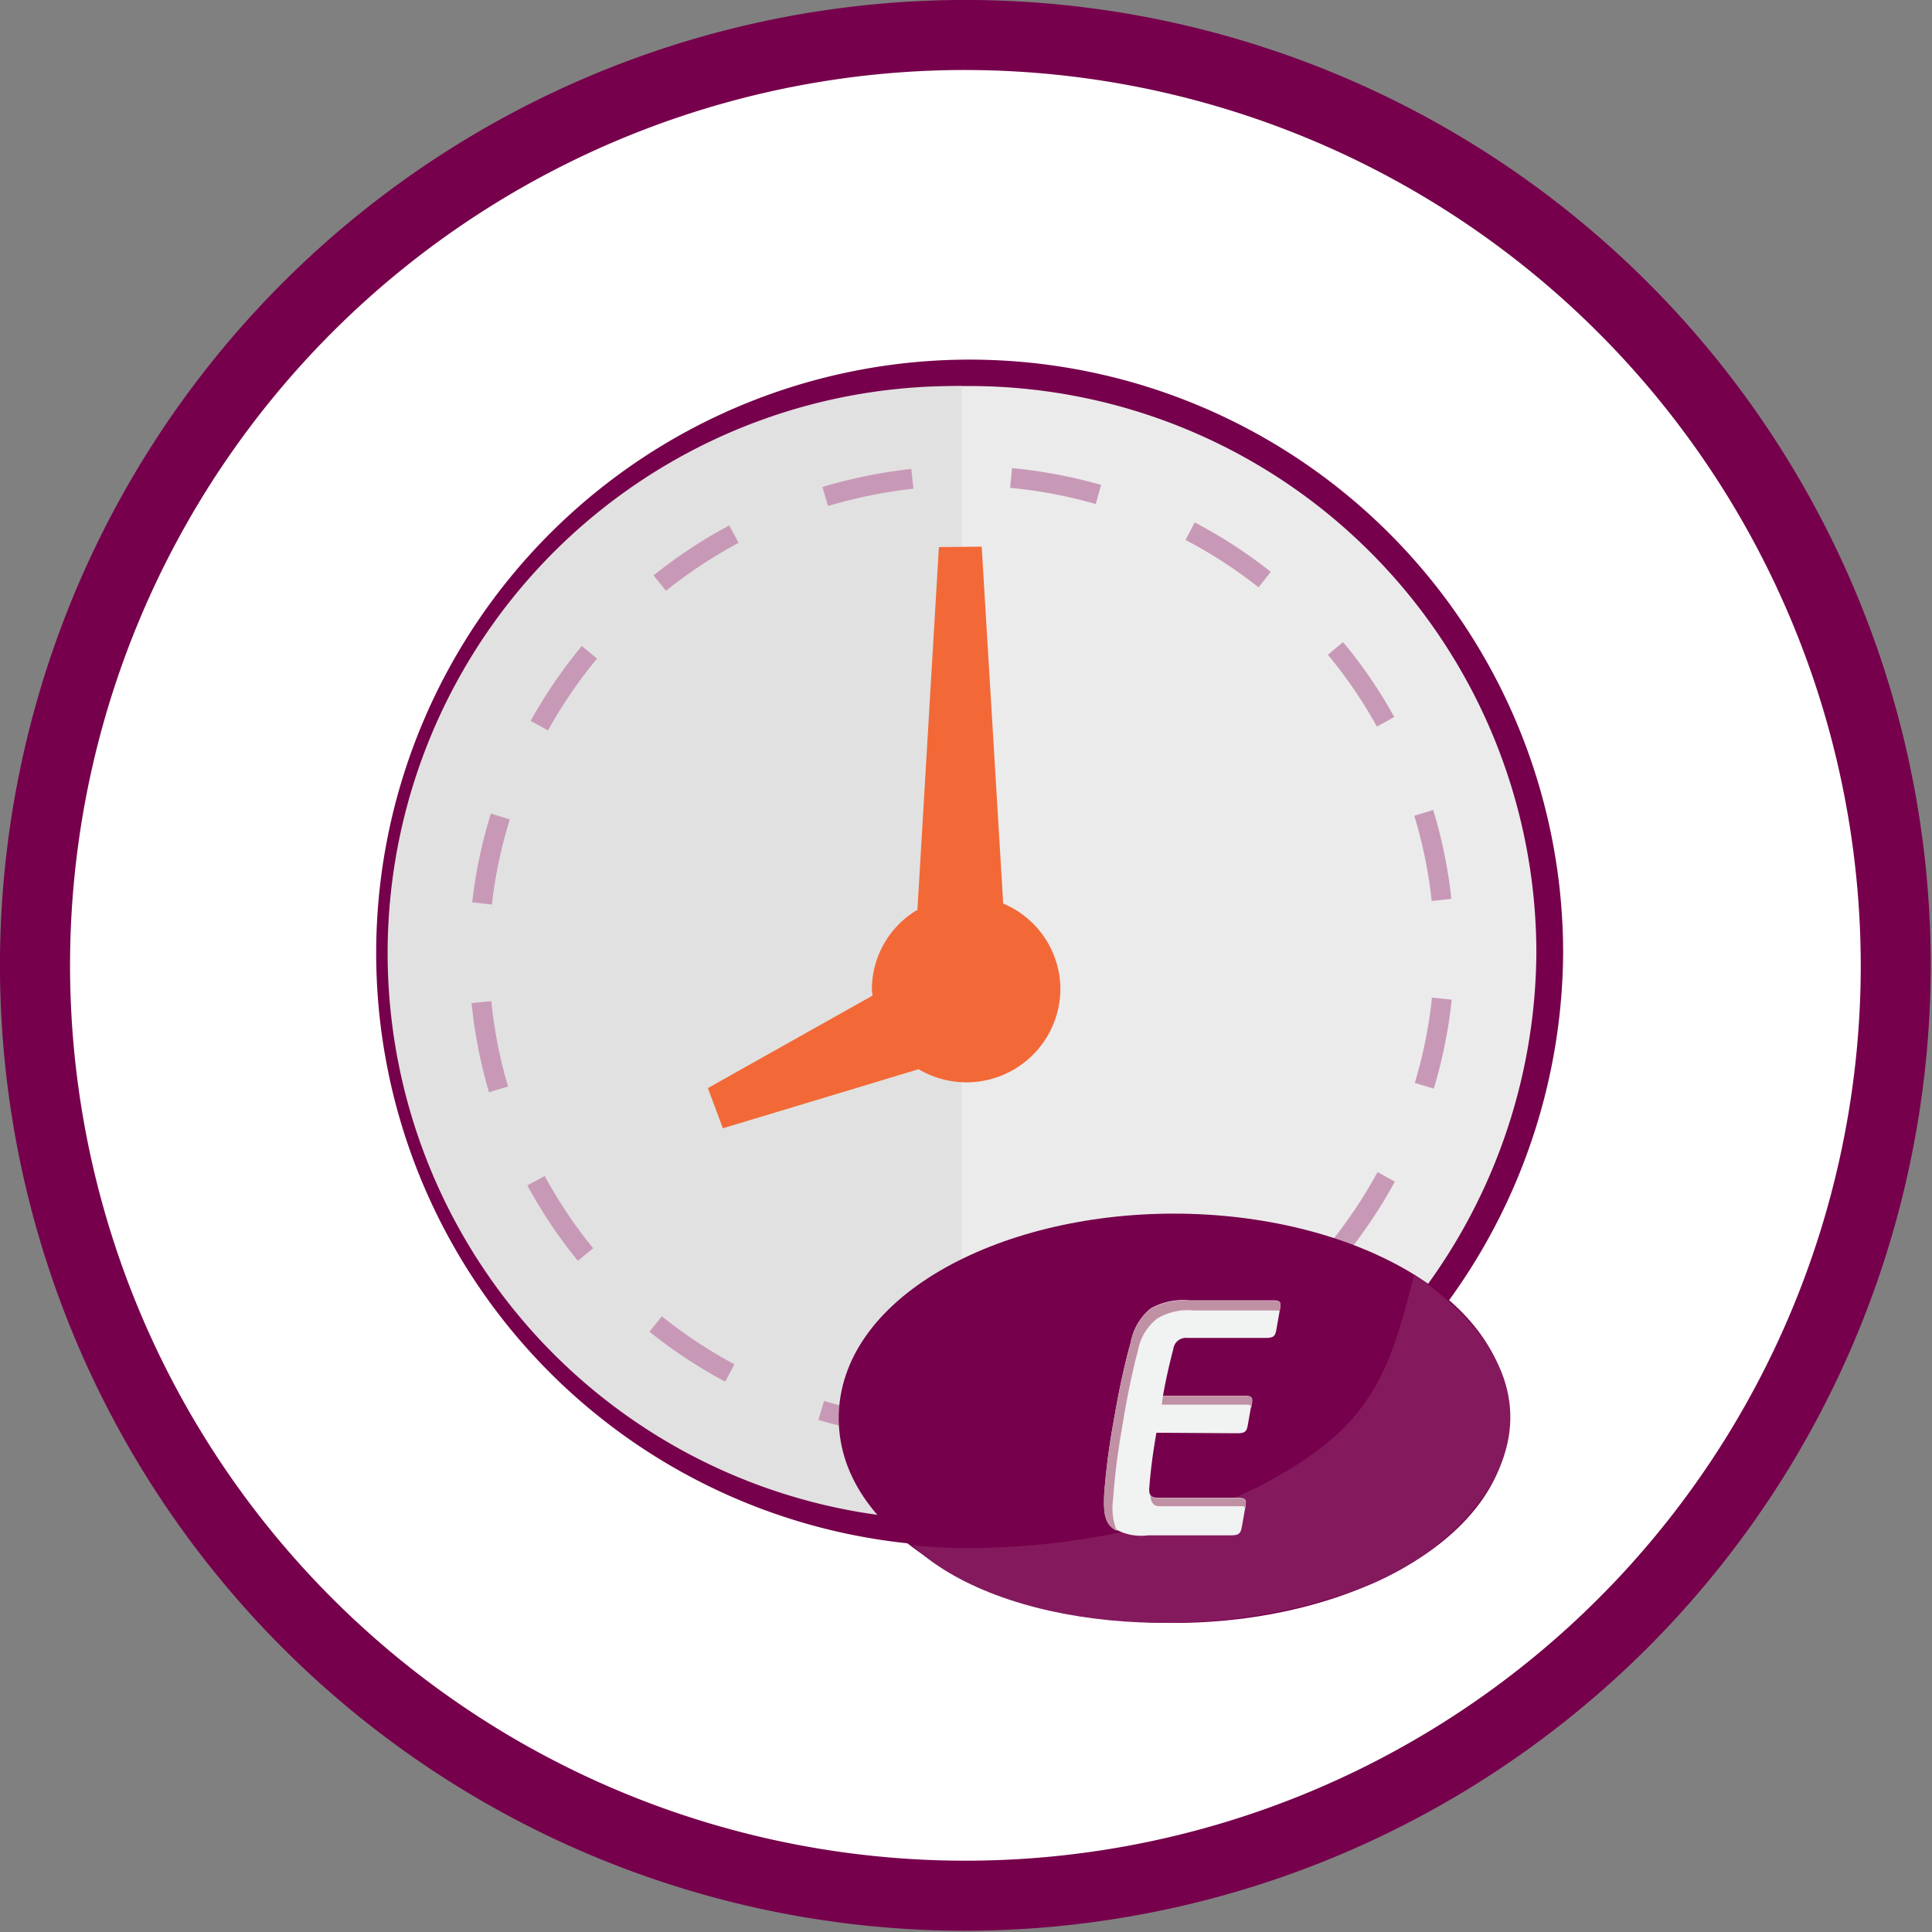
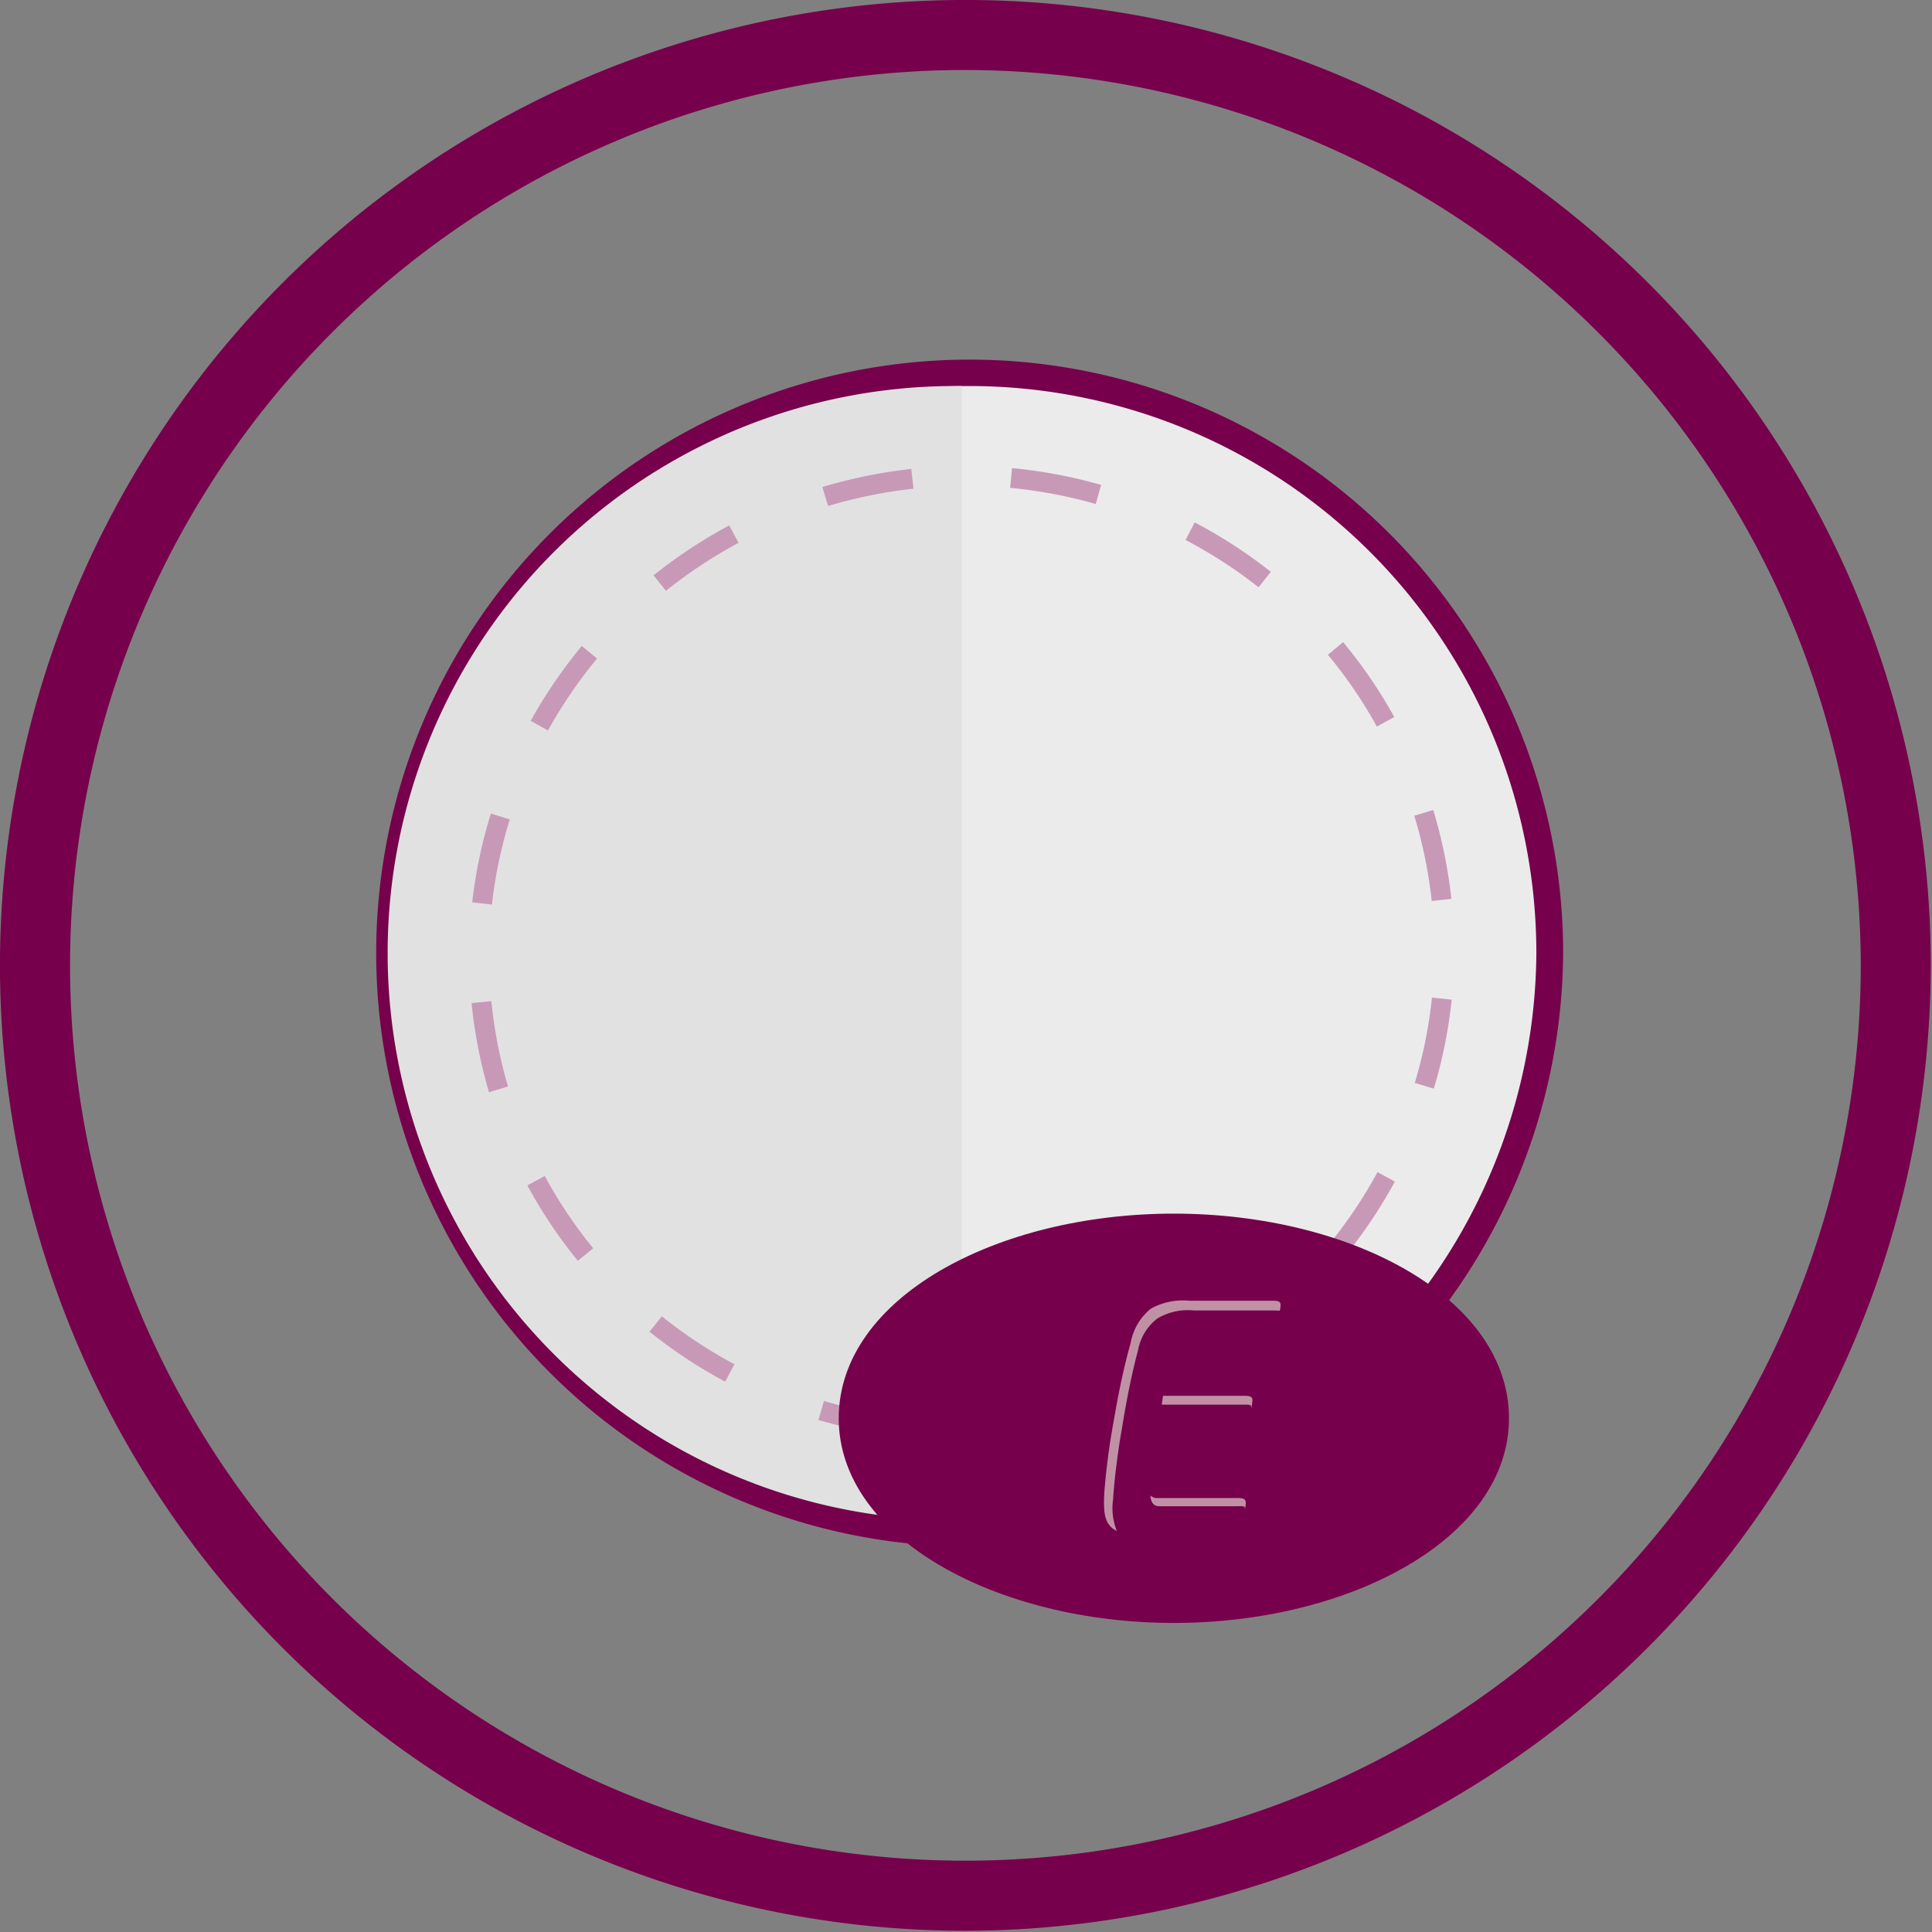
<svg xmlns="http://www.w3.org/2000/svg" id="clock-and-pill" width="88" height="88" viewBox="0 0 88 88">
  <rect x="0" y="0" width="88" height="88" fill="#808080" stroke="none" />
  <defs>
    <clipPath id="clip-path">
      <rect id="Rectangle_579" data-name="Rectangle 579" width="88" height="88" transform="translate(0 0)" fill="none" />
    </clipPath>
  </defs>
  <g id="Group_2362" data-name="Group 2362" transform="translate(0 0)" clip-path="url(#clip-path)">
-     <path id="Path_2427" data-name="Path 2427" d="M85.773,43.6A42.169,42.169,0,1,1,43.6,1.435,42.169,42.169,0,0,1,85.773,43.6" transform="translate(0.368 0.368)" fill="#fff" />
    <path id="Path_2428" data-name="Path 2428" d="M40.458,67.1a27.032,27.032,0,1,1,27.391-27.03A27.212,27.212,0,0,1,40.458,67.1" transform="translate(3.35 3.342)" fill="#76004b" fill-rule="evenodd" />
    <path id="Path_2429" data-name="Path 2429" d="M40.209,65.651A25.829,25.829,0,1,1,66.381,39.823,26,26,0,0,1,40.209,65.651" transform="translate(3.598 3.588)" fill="#ebebeb" fill-rule="evenodd" />
    <path id="Path_2430" data-name="Path 2430" d="M40.209,65.651a25.829,25.829,0,1,1,0-51.654" transform="translate(3.598 3.588)" fill="#e1e1e1" fill-rule="evenodd" />
    <path id="Path_2431" data-name="Path 2431" d="M43.972,87.943A43.972,43.972,0,1,1,87.943,43.972,44.022,44.022,0,0,1,43.972,87.943m0-84.755A40.782,40.782,0,1,0,84.755,43.972,40.829,40.829,0,0,0,43.972,3.189" transform="translate(0 0)" fill="#76004b" />
-     <path id="Path_2432" data-name="Path 2432" d="M39.116,36.076l-.98-16.256-1.949.019-.979,16.522a4.219,4.219,0,0,0-2.074,3.616c0,.1.023.193.03.291l-7.5,4.214.683,1.83,8.916-2.691a4.277,4.277,0,0,0,6.458-3.645,4.242,4.242,0,0,0-2.606-3.9" transform="translate(6.579 5.08)" fill="#f26937" fill-rule="evenodd" />
    <path id="Path_2433" data-name="Path 2433" d="M41.535,61.132l-.092-.9a22.051,22.051,0,0,0,3.9-.756l.353-.106.266.861c-.123.039-.246.075-.371.111a22.854,22.854,0,0,1-4.053.788m-4.591-.005a22.574,22.574,0,0,1-4.053-.8l.255-.864a21.694,21.694,0,0,0,3.891.769Zm-8.3-2.543A22.392,22.392,0,0,1,25.2,56.306l.564-.7A21.563,21.563,0,0,0,29.07,57.79Zm21.54-.132-.432-.79a21.733,21.733,0,0,0,3.292-2.214l.569.7a22.569,22.569,0,0,1-3.429,2.305M21.937,53.076a21.836,21.836,0,0,1-2.3-3.434l.793-.428a20.938,20.938,0,0,0,2.206,3.292ZM56.853,52.9l-.7-.569a21.6,21.6,0,0,0,2.209-3.294l.79.432a22.47,22.47,0,0,1-2.3,3.431M17.889,45.4l-.028-.1a22.1,22.1,0,0,1-.764-3.961l.9-.089a21.1,21.1,0,0,0,.734,3.8l.025.087Zm43.033-.165-.863-.261a20.975,20.975,0,0,0,.781-3.885l.9.093a22.028,22.028,0,0,1-.815,4.053m-42.9-8.385-.9-.1a22.029,22.029,0,0,1,.851-4.045l.861.268a21.1,21.1,0,0,0-.815,3.88m42.807-.165a21.157,21.157,0,0,0-.715-3.619l-.078-.264.862-.263.082.276a22.05,22.05,0,0,1,.745,3.773ZM20.576,28.92l-.788-.437a22.6,22.6,0,0,1,2.329-3.412l.695.574a21.572,21.572,0,0,0-2.236,3.275m37.755-.176A20.905,20.905,0,0,0,56.1,25.473l.692-.577a21.721,21.721,0,0,1,2.332,3.412ZM25.949,22.556l-.564-.7a22.547,22.547,0,0,1,3.449-2.276l.425.794a21.72,21.72,0,0,0-3.309,2.185M52.944,22.4a21.623,21.623,0,0,0-3.327-2.157l.417-.8A22.334,22.334,0,0,1,53.5,21.694Zm-19.61-3.707-.259-.863.185-.054a22.943,22.943,0,0,1,3.864-.768l.1.9a22.064,22.064,0,0,0-3.712.737Zm12.193-.087a21.552,21.552,0,0,0-3.9-.736l.085-.9a22.559,22.559,0,0,1,4.06.766Z" transform="translate(4.383 4.351)" fill="#c899b7" />
    <path id="Path_2434" data-name="Path 2434" d="M45.672,44c8.076,0,15.264,3.842,15.264,9.322s-7.272,9.322-15.264,9.322-15.264-3.841-15.264-9.322S37.6,44,45.672,44" transform="translate(7.795 11.279)" fill="#76004b" fill-rule="evenodd" />
-     <path id="Path_2435" data-name="Path 2435" d="M49.282,55.639c4.627-2.5,5.5-4.775,6.657-9.429,8.567,5.877,2.787,12.274-2.278,14.224-7.427,2.861-16.669,1.827-20.6-1.9,4.542.5,11.593-.389,16.221-2.891" transform="translate(8.475 11.845)" fill="#841a5d" fill-rule="evenodd" />
-     <path id="Path_2436" data-name="Path 2436" d="M46.1,53.195c.378,0,.428-.1.481-.4l.16-.91c.055-.314.036-.4-.342-.4H42.712c.142-.81.322-1.554.472-2.133a.578.578,0,0,1,.631-.5H47.4c.378,0,.428-.1.481-.4l.16-.91c.055-.314.036-.4-.342-.4H43.917a3.008,3.008,0,0,0-1.759.364,2.59,2.59,0,0,0-.916,1.554c-.253.877-.523,2.133-.691,3.093l-.119.678a31.063,31.063,0,0,0-.394,3.092c-.038.778,0,1.224.309,1.521a2.438,2.438,0,0,0,1.691.4h3.769c.379,0,.446-.1.5-.4l.161-.91c.054-.314.02-.4-.359-.4H42.535c-.347,0-.48-.083-.446-.462.065-.844.167-1.6.323-2.5Z" transform="translate(10.26 12.088)" fill="#f1f2f2" />
    <path id="Path_2437" data-name="Path 2437" d="M45.668,54.335H41.943a.5.5,0,0,1-.234-.114c.014.251.109.487.389.487h3.565c.28,0,.353-.03.351.138l.019-.106c.055-.314.016-.406-.366-.406" transform="translate(10.691 13.898)" fill="#c091a5" />
    <path id="Path_2438" data-name="Path 2438" d="M47.7,47.158H43.917a3.016,3.016,0,0,0-1.759.363,2.587,2.587,0,0,0-.916,1.552c-.261.908-.516,2.1-.691,3.087l-.119.677a30.95,30.95,0,0,0-.394,3.086c-.038.776,0,1.246.308,1.544a.937.937,0,0,0,.266.177,2.744,2.744,0,0,1-.172-1.431c.052-.868.2-2.063.372-3.062l.113-.672c.158-.95.413-2.194.651-3.062a2.348,2.348,0,0,1,.886-1.454,2.724,2.724,0,0,1,1.658-.361h3.568c.357,0,.345.018.345.018.074-.387.062-.457-.33-.462" transform="translate(10.26 12.088)" fill="#c091a5" />
    <path id="Path_2439" data-name="Path 2439" d="M45.883,50.607H42.177c-.02.107-.039.288-.058.4h3.729c.322,0,.369-.008.339.229l.04-.231c.055-.313.038-.4-.344-.4" transform="translate(10.797 12.972)" fill="#c091a5" />
  </g>
</svg>